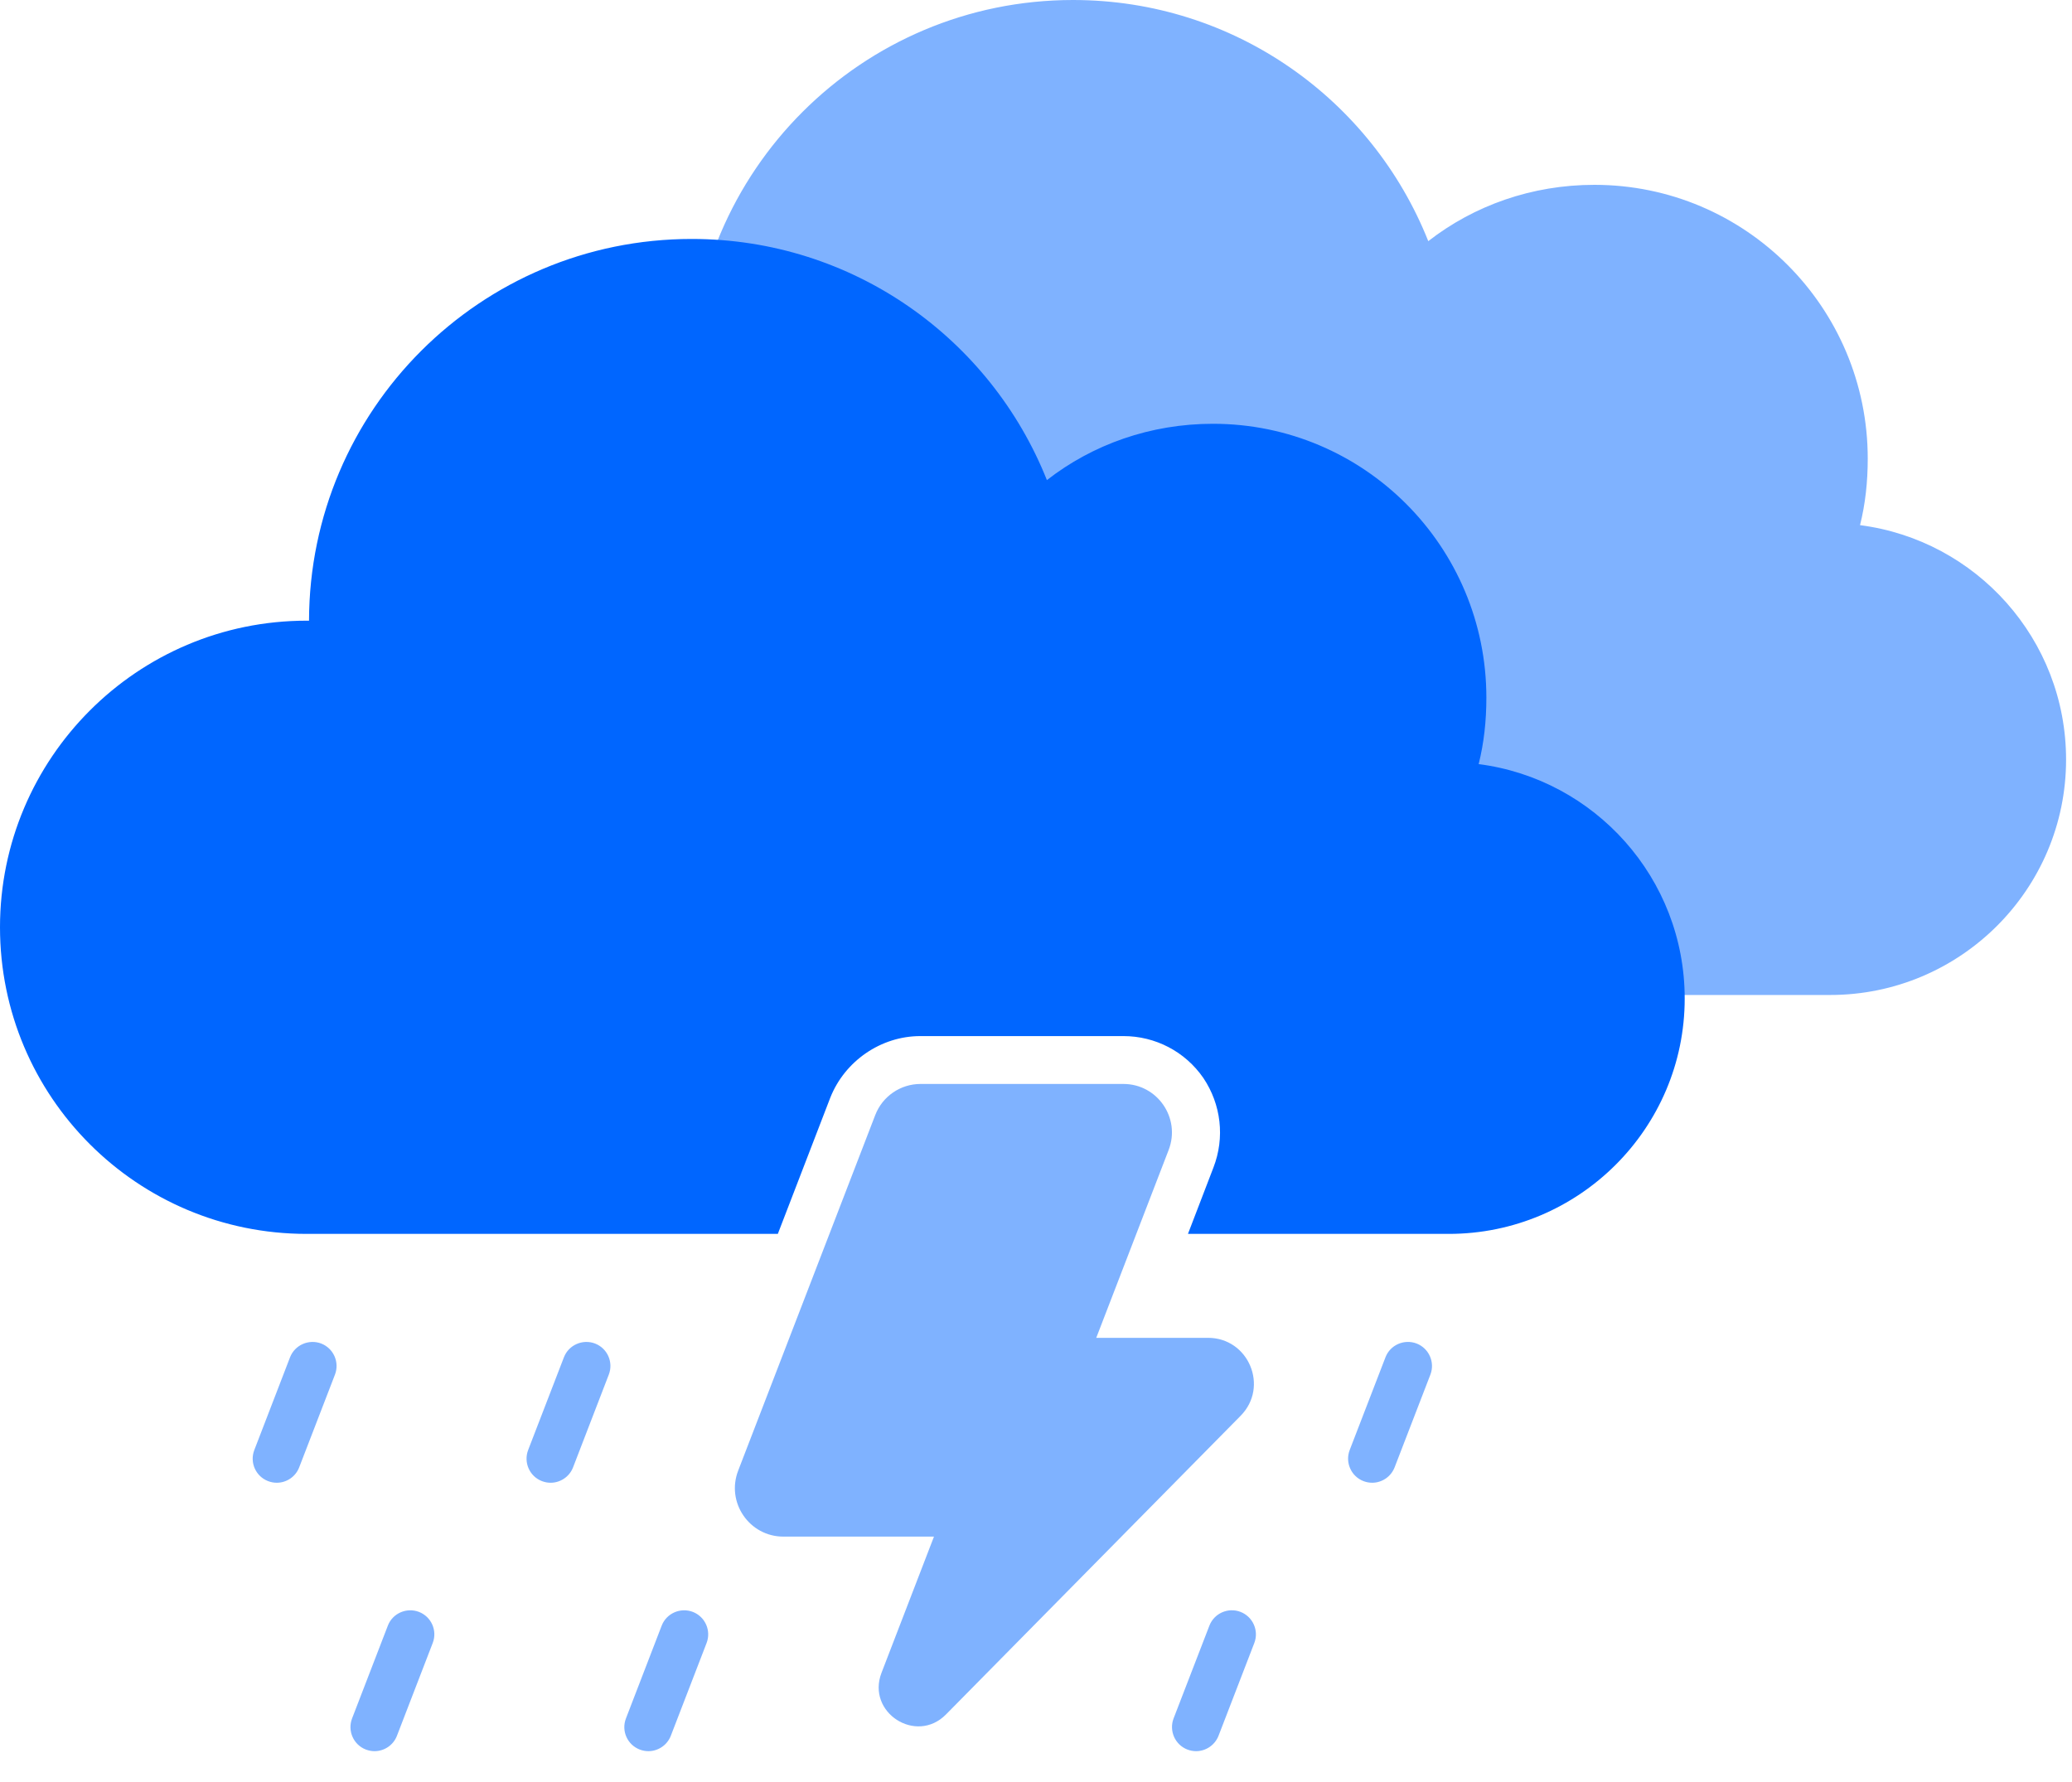
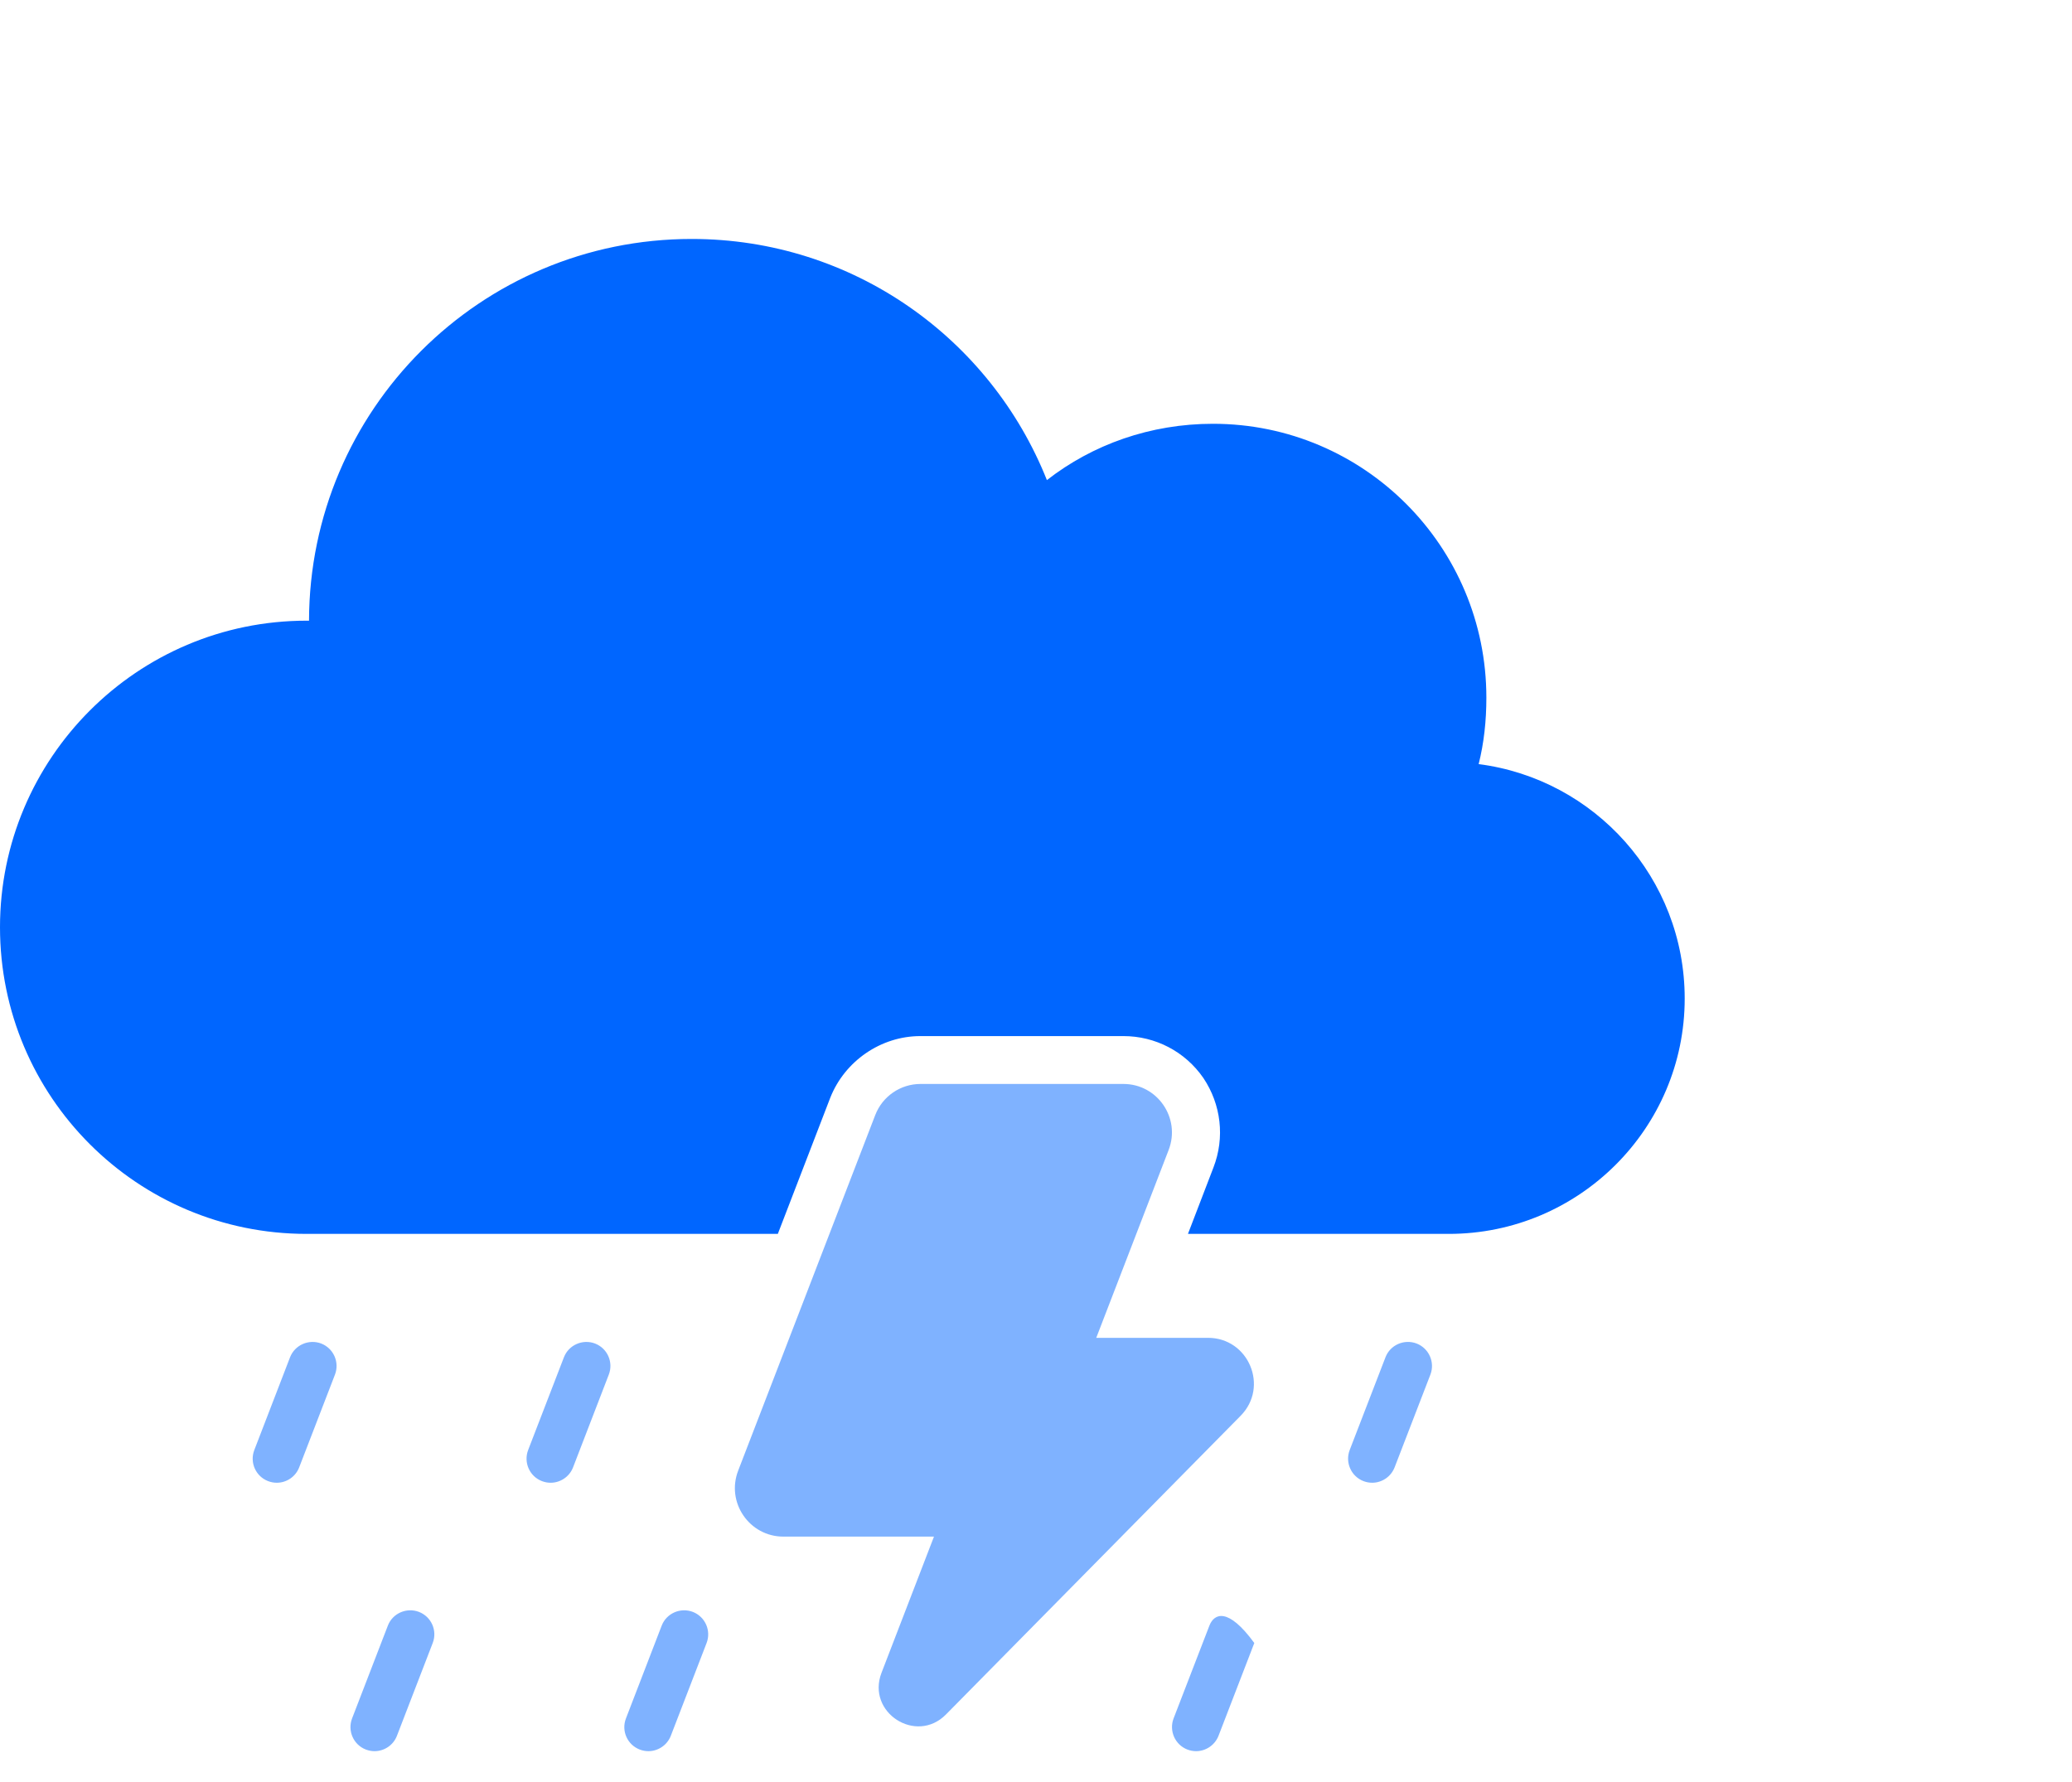
<svg xmlns="http://www.w3.org/2000/svg" width="50" height="43" viewBox="0 0 50 43" fill="none">
-   <path opacity="0.5" d="M44.885 12.672C45.013 12.161 45.071 11.627 45.071 11.069C45.071 7.422 42.121 4.46 38.474 4.46C36.964 4.46 35.57 4.96 34.466 5.819C33.108 2.404 29.785 0 25.894 0C20.795 0 16.672 4.123 16.66 9.211H16.602C12.514 9.211 9.203 12.533 9.203 16.61C9.203 20.698 12.514 24.009 16.602 24.009H27.973C36.907 24.009 34.036 24.009 37.87 24.009H44.165C47.301 24.009 49.857 21.465 49.857 18.329C49.857 15.425 47.685 13.032 44.885 12.672Z" fill="#0066FF" />
  <path d="M35.682 18.438C35.81 17.927 35.868 17.393 35.868 16.835C35.868 13.188 32.918 10.226 29.271 10.226C27.761 10.226 26.367 10.725 25.263 11.585C23.904 8.17 20.582 5.766 16.691 5.766C11.592 5.766 7.469 9.889 7.457 14.977H7.399C3.31 14.977 0 18.299 0 22.375C0 26.464 3.31 29.774 7.399 29.774H18.77L20.036 26.487C20.385 25.605 21.256 25.001 22.209 25.001H27.11C27.877 25.001 28.597 25.372 29.038 26.011C29.468 26.65 29.561 27.451 29.282 28.172L28.667 29.774H34.962C38.098 29.774 40.654 27.231 40.654 24.095C40.654 21.191 38.482 18.798 35.682 18.438Z" fill="#0066FF" />
-   <path opacity="0.5" d="M6.678 35.779C6.609 35.779 6.538 35.766 6.47 35.74C6.17 35.625 6.021 35.289 6.137 34.989L6.999 32.752C7.115 32.453 7.452 32.307 7.75 32.419C8.049 32.535 8.198 32.87 8.083 33.17L7.22 35.407C7.132 35.637 6.912 35.779 6.678 35.779ZM13.829 35.407L14.691 33.17C14.807 32.87 14.658 32.535 14.358 32.419C14.061 32.307 13.723 32.453 13.608 32.752L12.745 34.989C12.63 35.289 12.779 35.625 13.078 35.74C13.147 35.766 13.217 35.779 13.287 35.779C13.52 35.779 13.74 35.637 13.829 35.407ZM33.654 35.407L34.517 33.17C34.632 32.872 34.483 32.535 34.184 32.419C33.885 32.306 33.548 32.452 33.433 32.752L32.57 34.989C32.455 35.288 32.604 35.625 32.903 35.74C32.971 35.766 33.043 35.779 33.112 35.779C33.344 35.779 33.564 35.638 33.654 35.407ZM9.579 41.884L10.442 39.646C10.558 39.346 10.409 39.011 10.109 38.895C9.811 38.782 9.473 38.929 9.359 39.228L8.496 41.466C8.381 41.766 8.53 42.102 8.829 42.217C8.898 42.243 8.968 42.256 9.038 42.256C9.271 42.256 9.491 42.114 9.579 41.884ZM16.188 41.884L17.051 39.646C17.166 39.346 17.017 39.011 16.718 38.895C16.419 38.782 16.082 38.929 15.967 39.228L15.105 41.466C14.989 41.766 15.138 42.102 15.438 42.217C15.506 42.243 15.577 42.256 15.646 42.256C15.879 42.256 16.099 42.114 16.188 41.884ZM29.405 41.884L30.268 39.646C30.383 39.346 30.234 39.011 29.935 38.895C29.636 38.78 29.299 38.929 29.184 39.228L28.32 41.466C28.206 41.766 28.355 42.102 28.654 42.217C28.722 42.243 28.794 42.256 28.863 42.256C29.095 42.256 29.315 42.114 29.405 41.884ZM29.151 32.282H26.454L28.201 27.749C28.497 26.981 27.931 26.156 27.109 26.156H22.214C21.73 26.156 21.295 26.454 21.121 26.906L17.813 35.487C17.517 36.254 18.083 37.079 18.906 37.079H22.538L21.272 40.365C20.903 41.322 22.108 42.1 22.828 41.37L29.938 34.163C30.627 33.465 30.132 32.282 29.151 32.282Z" fill="#0066FF" />
+   <path opacity="0.5" d="M6.678 35.779C6.609 35.779 6.538 35.766 6.47 35.74C6.17 35.625 6.021 35.289 6.137 34.989L6.999 32.752C7.115 32.453 7.452 32.307 7.75 32.419C8.049 32.535 8.198 32.87 8.083 33.17L7.22 35.407C7.132 35.637 6.912 35.779 6.678 35.779ZM13.829 35.407L14.691 33.17C14.807 32.87 14.658 32.535 14.358 32.419C14.061 32.307 13.723 32.453 13.608 32.752L12.745 34.989C12.63 35.289 12.779 35.625 13.078 35.74C13.147 35.766 13.217 35.779 13.287 35.779C13.52 35.779 13.74 35.637 13.829 35.407ZM33.654 35.407L34.517 33.17C34.632 32.872 34.483 32.535 34.184 32.419C33.885 32.306 33.548 32.452 33.433 32.752L32.57 34.989C32.455 35.288 32.604 35.625 32.903 35.74C32.971 35.766 33.043 35.779 33.112 35.779C33.344 35.779 33.564 35.638 33.654 35.407ZM9.579 41.884L10.442 39.646C10.558 39.346 10.409 39.011 10.109 38.895C9.811 38.782 9.473 38.929 9.359 39.228L8.496 41.466C8.381 41.766 8.53 42.102 8.829 42.217C8.898 42.243 8.968 42.256 9.038 42.256C9.271 42.256 9.491 42.114 9.579 41.884ZM16.188 41.884L17.051 39.646C17.166 39.346 17.017 39.011 16.718 38.895C16.419 38.782 16.082 38.929 15.967 39.228L15.105 41.466C14.989 41.766 15.138 42.102 15.438 42.217C15.506 42.243 15.577 42.256 15.646 42.256C15.879 42.256 16.099 42.114 16.188 41.884ZM29.405 41.884L30.268 39.646C29.636 38.78 29.299 38.929 29.184 39.228L28.32 41.466C28.206 41.766 28.355 42.102 28.654 42.217C28.722 42.243 28.794 42.256 28.863 42.256C29.095 42.256 29.315 42.114 29.405 41.884ZM29.151 32.282H26.454L28.201 27.749C28.497 26.981 27.931 26.156 27.109 26.156H22.214C21.73 26.156 21.295 26.454 21.121 26.906L17.813 35.487C17.517 36.254 18.083 37.079 18.906 37.079H22.538L21.272 40.365C20.903 41.322 22.108 42.1 22.828 41.37L29.938 34.163C30.627 33.465 30.132 32.282 29.151 32.282Z" fill="#0066FF" />
</svg>